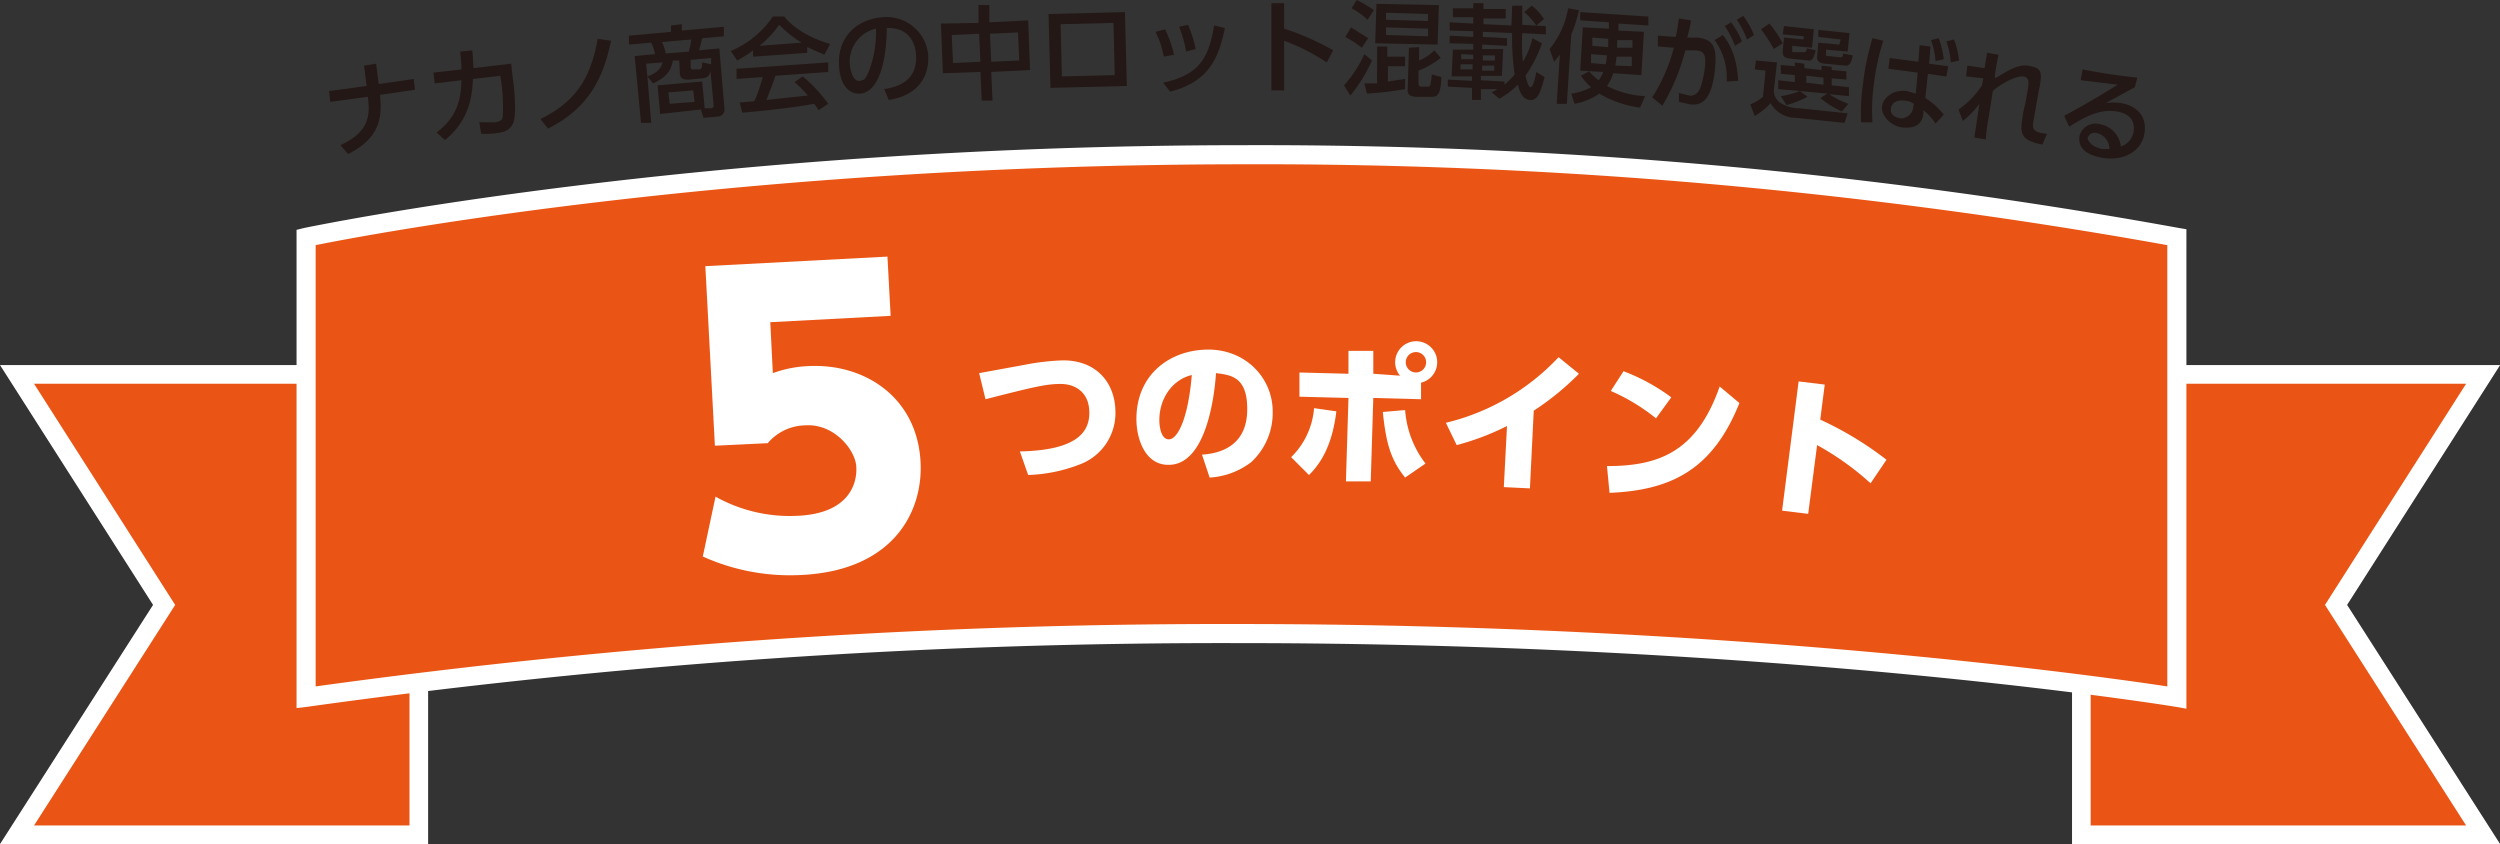
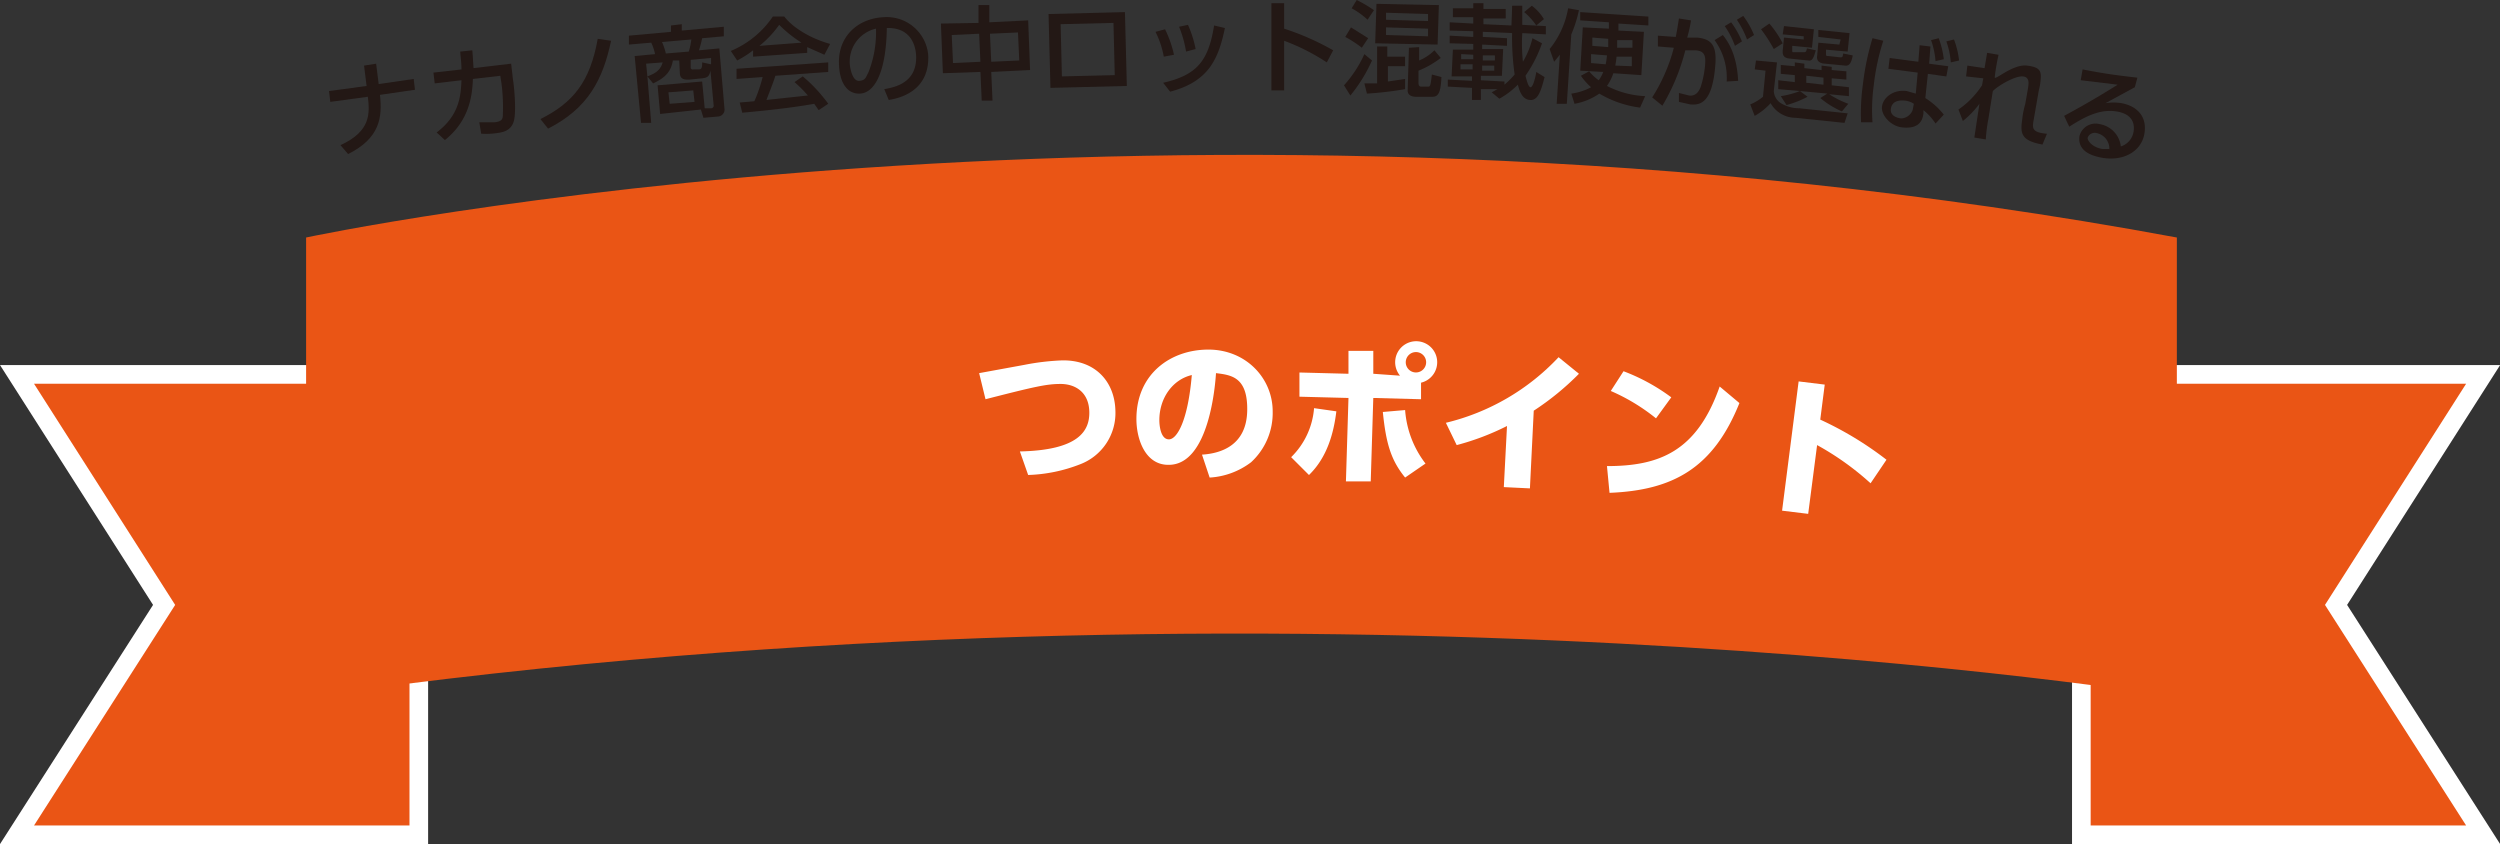
<svg xmlns="http://www.w3.org/2000/svg" width="670.883" height="226.5" viewBox="0 0 670.883 226.5">
  <rect x="0" y="0" width="670.883" height="226.5" fill="#333333" stroke="none" />
  <defs>
    <clipPath id="clip-path">
      <rect id="長方形_28" data-name="長方形 28" width="661.789" height="223.997" fill="none" />
    </clipPath>
  </defs>
  <g id="アートワーク_8" data-name="アートワーク 8" transform="translate(4.567)">
    <path id="パス_20" data-name="パス 20" d="M324.2,58.8V182.341H432.02l-39.471-61.685L432.02,58.8Z" transform="translate(229.768 41.673)" fill="#ea5515" stroke="#fff" stroke-width="5" />
    <path id="パス_21" data-name="パス 21" d="M0,58.8l39.472,61.856L0,182.341H107.82V58.8Z" transform="translate(0 41.673)" fill="#ea5515" stroke="#fff" stroke-width="5" />
    <g id="グループ_20" data-name="グループ 20" clip-path="url(#clip-path)">
      <path id="パス_22" data-name="パス 22" d="M547.423,169.868s-232.216-38.446-502.023,0V46.5S278.128-3.4,547.423,46.5Z" transform="translate(32.176 17.238)" fill="#ea5515" />
-       <path id="パス_23" data-name="パス 23" d="M551.049,174.024l-2.9-.513c-1.025-.171-104.745-17.087-251.524-17.087A1772.325,1772.325,0,0,0,46.805,173.512l-2.905.342V45.528l2.05-.513C46.976,44.845,151.379,22.8,298.671,22.8A1378.924,1378.924,0,0,1,549,45.016l2.05.342ZM49.026,49.629V168.044A1779.989,1779.989,0,0,1,296.45,151.3c133.28,0,231.361,14.012,249.474,16.746V49.629a1374.831,1374.831,0,0,0-247.252-21.7c-135.5,0-234.437,18.625-249.645,21.7" transform="translate(31.113 16.157)" fill="#fff" />
-       <path id="パス_24" data-name="パス 24" d="M158.107,56.191,125.812,57.9l.683,13.67a31.27,31.27,0,0,1,9.4-1.88c15.208-.854,29.39,8.373,30.244,25.8.683,13.328-7.348,29.048-31.953,30.244a56.9,56.9,0,0,1-26.485-4.955l3.417-16.062a40.838,40.838,0,0,0,22.213,5.126c13.841-.683,15.891-8.885,15.549-13.328S142.9,85.069,135.21,85.581a13.5,13.5,0,0,0-10.081,4.784l-14.182.683-2.563-48.186L157.253,40.3Z" transform="translate(76.33 28.562)" fill="#fff" />
      <path id="パス_25" data-name="パス 25" d="M162.036,81.036c15.72-.342,18.8-5.468,18.625-10.765s-3.93-7.347-7.689-7.347-6.835.683-20.163,4.1L151.1,60.019,163.232,57.8a64.931,64.931,0,0,1,10.081-1.2c9.056-.171,14.182,5.81,14.353,13.5a14.7,14.7,0,0,1-9.4,14.353,41.693,41.693,0,0,1-14.012,2.9Z" transform="translate(107.088 40.112)" fill="#fff" />
      <path id="パス_26" data-name="パス 26" d="M193.4,83.094c5.468-.342,11.961-2.734,12.132-11.79s-4.272-9.569-8.373-10.081c-.171,2.563-1.709,24.776-12.815,24.606-6.151,0-8.544-6.835-8.544-12.3,0-12.132,9.227-18.625,19.309-18.625s17.258,7.689,17.258,16.575a17.942,17.942,0,0,1-5.81,13.67,20.334,20.334,0,0,1-11.107,4.1Zm-11.448-9.227c0,1.367.342,5.126,2.563,5.126s5.126-5.126,6.151-17.258c-5.126,1.2-8.715,6.151-8.715,12.132" transform="translate(124.594 38.909)" fill="#fff" />
      <path id="パス_27" data-name="パス 27" d="M200.1,84.706a20.675,20.675,0,0,0,6.151-13.157l5.981.854c-.683,5.639-2.392,12.3-7.348,17.087Zm29.219-21.872a5.639,5.639,0,1,1,5.639,1.88v4.443l-12.815-.342L221.459,91.2H214.8l.683-22.384-13.157-.342V61.98l13.157.342V56.171h6.664v6.151Zm1.367,9.227a26.656,26.656,0,0,0,5.468,14.353l-5.468,3.759c-3.759-4.614-5.126-9.056-5.981-17.6Zm.171-12.815a2.734,2.734,0,1,0,.86-2,2.734,2.734,0,0,0-.86,2" transform="translate(141.816 37.98)" fill="#fff" />
      <path id="パス_28" data-name="パス 28" d="M246.955,91.3l-7.006-.342.854-16.4a68.349,68.349,0,0,1-13.5,5.126L224.4,73.7a61,61,0,0,0,30.244-17.6l5.468,4.443a73.136,73.136,0,0,1-12.132,9.911Z" transform="translate(159.038 39.759)" fill="#fff" />
      <path id="パス_29" data-name="パス 29" d="M249.7,83.76c13.841,0,24.093-3.759,30.244-21.359l5.3,4.443c-7.006,17.429-17.771,23.41-34.858,24.093Zm13.157-12.815A52.287,52.287,0,0,0,250.725,63.6l3.417-5.3a52.458,52.458,0,0,1,12.816,7.006Z" transform="translate(176.968 41.319)" fill="#fff" />
      <path id="パス_30" data-name="パス 30" d="M300.951,87.24A75.016,75.016,0,0,0,286.6,76.987l-2.392,18.454-7.006-.854L281.643,59.9l7.006.854-1.2,9.4a91.587,91.587,0,0,1,17.771,10.765Z" transform="translate(196.458 42.453)" fill="#fff" />
      <path id="パス_31" data-name="パス 31" d="M71.726,14.1l.342,2.9-9.4,1.367c.683,5.981,0,11.619-8.544,15.891l-2.05-2.392c8.2-3.759,7.86-8.544,7.348-12.986L49.342,20.252,49,17.348l10.081-1.367L58.4,10.513,61.645,10l.683,5.468Z" transform="translate(34.727 7.087)" fill="#231815" />
      <path id="パス_32" data-name="パス 32" d="M66.254,29.943c6.151-4.614,6.493-9.911,6.664-14.012l-7.177.854-.342-2.9,7.518-.854c0-1.709-.171-2.734-.342-4.784L75.823,7.9c.171,1.709.171,2.563.342,4.784l10.081-1.2.513,4.443c.171.683,1.025,8.373.171,11.107s-3.417,2.9-4.443,3.076a20.163,20.163,0,0,1-4.272.171L77.7,27.209h4.1c1.88-.171,2.221-.854,2.221-1.88a50.577,50.577,0,0,0-.342-8.373l-.342-2.221-7.348.854c-.171,3.93-.683,10.936-7.518,16.4Z" transform="translate(46.351 5.599)" fill="#231815" />
      <path id="パス_33" data-name="パス 33" d="M82.2,27.63C91.085,23.187,95.528,17.548,97.579,6.1l3.588.513c-2.221,10.423-6.151,18.112-16.916,23.58Z" transform="translate(58.257 4.323)" fill="#231815" />
      <path id="パス_34" data-name="パス 34" d="M104.473,27.893l-.683-7.689,11.961-1.025.683,7.177h1.709a.684.684,0,0,0,.684-.854l-.854-9.227c-.342,1.88-1.2,1.88-2.221,2.05l-3.417.342c-.854,0-2.392.171-2.563-1.538L109.6,13.54H107.89c-.513,3.247-2.392,4.784-5.3,6.151l-1.538-1.88,1.025,12.474H99.347L97.638,12.344l5.468-.513a12.814,12.814,0,0,0-1.025-3.076L96.1,9.268V6.876L107.378,5.85V4.142l2.9-.342V5.509L121.56,4.483V7.047l-5.81.513a30.067,30.067,0,0,1-.854,3.247l5.468-.513,1.367,16.062a1.88,1.88,0,0,1-1.709,2.221l-3.93.342-.684-2.221Zm-3.417-10.081c1.709-.683,3.417-1.367,4.1-3.759l-4.443.342Zm11.107-6.664a18.113,18.113,0,0,0,.683-3.247l-7.86.683a18.287,18.287,0,0,1,1.025,3.076Zm1.2,10.423-6.664.513.342,3.076,6.664-.513Zm4.784-7.006V12.856l-5.468.513v2.05a.513.513,0,0,0,.683.513h1.367c.854,0,1.025-.342,1.025-1.88Z" transform="translate(68.108 2.693)" fill="#231815" />
      <path id="パス_35" data-name="パス 35" d="M118.081,11.656a26.827,26.827,0,0,1-4.272,2.734L112.1,11.827A25.46,25.46,0,0,0,123.378,2.6h3.076c2.221,2.9,6.835,5.81,12.3,7.348l-1.538,2.9L132.6,10.8V12.34l-14.524,1.025Zm17.6,16.062-1.2-1.709c-3.759.683-9.74,1.538-19.309,2.392l-.683-2.734,3.93-.342a39.64,39.64,0,0,0,2.221-6.493l-7.006.513V16.612L138.243,14.9v2.563l-14.182,1.025c-.684,2.221-1.709,4.614-2.392,6.493l11.107-1.2a32.638,32.638,0,0,0-3.588-3.588l2.221-1.538a41.009,41.009,0,0,1,6.835,7.348ZM131.067,9.606a32.978,32.978,0,0,1-5.981-4.784,28.193,28.193,0,0,1-5.3,5.639Z" transform="translate(79.448 1.843)" fill="#231815" />
      <path id="パス_36" data-name="パス 36" d="M141.246,22.015c2.9-.513,8.885-1.709,8.544-9.056-.171-3.076-1.709-7.518-7.86-7.348-.171,12.132-3.417,17.429-7.177,17.6s-5.468-3.417-5.639-7.518C128.6,8,134.069,3.048,141.075,2.707a11.174,11.174,0,0,1,11.961,10.081c.513,10.252-8.544,11.79-10.594,12.132Zm-9.227-6.493c.171,1.538.854,4.443,2.563,4.272s1.709-1.025,2.392-2.221a29.219,29.219,0,0,0,2.05-11.79,9.056,9.056,0,0,0-7.006,9.74" transform="translate(91.482 1.907)" fill="#231815" />
      <path id="パス_37" data-name="パス 37" d="M155.181,5.584V.8h2.9V5.414L168.51,4.9l.513,13.328-10.423.513.342,7.689h-2.9l-.342-7.689-10.081.342L145.1,5.755Zm.171,2.9L148,8.831l.342,7.518,7.348-.342Zm10.423-.342-7.518.342.342,7.518,7.518-.342Z" transform="translate(102.836 0.567)" fill="#231815" />
      <path id="パス_38" data-name="パス 38" d="M182.5,1.9l.513,19.821-20.5.513L162,2.413Zm-3.076,2.9-14.182.342.342,14.012,14.182-.342Z" transform="translate(114.813 1.347)" fill="#231815" />
      <path id="パス_39" data-name="パス 39" d="M181.021,12.444A24.948,24.948,0,0,0,178.8,5.78l2.563-.683a30.243,30.243,0,0,1,2.392,6.835Zm-.171,7.006c8.885-2.05,12.132-5.639,13.67-15.379l2.9.683c-1.709,8.2-4.272,14.353-14.7,17.087ZM187,11.077a30.928,30.928,0,0,0-1.88-6.664l2.392-.513a30.073,30.073,0,0,1,2.05,6.493Z" transform="translate(126.72 2.764)" fill="#231815" />
      <path id="パス_40" data-name="パス 40" d="M211.866,16.391a56.73,56.73,0,0,0-11.448-5.81V23.91H197V.5h3.417V7.335a70.57,70.57,0,0,1,13.157,5.81Z" transform="translate(139.619 0.354)" fill="#231815" />
      <path id="パス_41" data-name="パス 41" d="M215.918,16.233a41.691,41.691,0,0,1-5.81,9.4L208.4,22.9a32.3,32.3,0,0,0,5.468-8.373ZM210.28,7.348l4.614,2.9-1.709,2.563a30.247,30.247,0,0,0-4.443-2.9ZM211.817,0a34.342,34.342,0,0,1,4.614,2.734L214.722,5.3a19.993,19.993,0,0,0-4.272-3.076Zm2.05,22.384h3.417V12.474h2.734v2.734H224.8v2.563H220.19v4.1l4.614-.683v2.734a93.3,93.3,0,0,1-10.252,1.2Zm3.247-21.359,16.745.342-.342,10.594-16.746-.342Zm2.563,6.322V9.4l11.278.342V7.689Zm0-3.93V5.3l11.278.342V3.759Zm8.885,9.227v3.588a12.474,12.474,0,0,0,4.1-2.734l1.709,2.05a25.117,25.117,0,0,1-5.981,3.417v3.247c0,.683.171.854.513,1.025h2.05c.513,0,.683,0,1.025-3.247l2.563.683c-.171,4.955-1.2,5.3-2.563,5.3h-4.272c-.683,0-2.221-.171-2.221-1.709l.342-11.448Z" transform="translate(147.698)" fill="#231815" />
      <path id="パス_42" data-name="パス 42" d="M236.49,24.422l1.538-.854h-4.443v2.9h-2.392V23.226l-6.493-.342V21l6.493.342v-1.2h-5.468l.342-7.177h5.468V11.436l-6.322-.171V9.214l6.322.342V8.018l-6.322-.171V5.626l6.322.342V4.259h-5.468V1.867h5.468V.5h2.734V2.038h5.981V4.6h-5.981V6.139l7.518.342c0-.342.171-3.588.171-5.3h2.734V6.31l6.322.342V8.873l-6.322-.342a46.145,46.145,0,0,0,.171,7.689A22.555,22.555,0,0,0,247.426,9.9l2.563,1.367a36.223,36.223,0,0,1-4.443,8.715c.171.513.683,3.076,1.367,3.076s1.367-2.9,1.538-4.1l2.221,1.367c-1.025,4.1-1.88,6.322-3.93,6.151s-2.734-2.221-3.247-4.1a21.873,21.873,0,0,1-4.955,3.759ZM228.117,16.9v1.367h3.247V16.9Zm.171-2.734v1.367h3.247v-1.2Zm11.619,8.2a20.679,20.679,0,0,0,2.734-2.734,70.74,70.74,0,0,1-.684-11.107l-7.86-.342V9.556l6.493.342v2.05l-6.664-.342v1.2h5.639l-.342,7.177h-5.639v1.2l6.322.342Zm-5.981-5.126v1.367h3.247V17.245Zm.171-2.734v1.367h3.247V14.512ZM247.255,1.183A12.644,12.644,0,0,1,250.5,4.772l-2.05,1.709A17.6,17.6,0,0,0,245.2,2.892Z" transform="translate(159.25 0.354)" fill="#231815" />
      <path id="パス_43" data-name="パス 43" d="M243.434,13.774l-1.538,1.88-1.2-3.417A23.751,23.751,0,0,0,245.655,1.3l2.9.513a34.859,34.859,0,0,1-2.051,6.493l-1.2,18.625H242.58Zm15.72-6.493,6.835.342-.684,11.619-7.518-.513a12.643,12.643,0,0,1-1.709,3.417,24.776,24.776,0,0,0,10.252,2.734l-1.367,3.076A28.536,28.536,0,0,1,254.028,24.2a16.746,16.746,0,0,1-6.664,2.734L246.51,24.2a15.55,15.55,0,0,0,5.3-1.709,17.772,17.772,0,0,1-2.734-3.076l2.221-1.2a12.3,12.3,0,0,0,2.563,2.392,7.689,7.689,0,0,0,1.2-2.221l-6.151-.342.683-11.619,7.006.342V5.059L248.9,4.547V2.325l18.283,1.2V5.914L259.154,5.4Zm-3.417,9.056a23.255,23.255,0,0,0,.342-2.392l-4.272-.342V16ZM256.42,9.5l-4.272-.342v2.221l4.272.342Zm6.322,7.348V14.286h-4.1a17.777,17.777,0,0,1-.342,2.392Zm-3.93-4.955h4.1V9.844h-4.1Z" transform="translate(170.59 0.921)" fill="#231815" />
      <path id="パス_44" data-name="パス 44" d="M256.8,24.372a46.306,46.306,0,0,0,5.81-13.328l-4.272-.342V7.8l4.784.342c.342-1.709.513-2.734.854-4.955l3.247.513A36.538,36.538,0,0,1,266.2,8.31h2.563c3.93.342,5.468,2.05,4.955,7.689-.854,10.252-4.272,10.423-6.664,10.252l-3.076-.683V23.176l2.734.683c1.367.171,2.392-.513,3.076-2.221a26.825,26.825,0,0,0,1.2-5.81c.171-2.221.171-3.93-2.563-4.1h-2.734a55.534,55.534,0,0,1-6.151,14.866ZM276.792,20.1a17.087,17.087,0,0,0-3.247-11.107l2.221-1.367c1.2,1.538,3.759,4.955,4.1,12.3Zm1.2-15.891a24.094,24.094,0,0,1,2.9,5.126l-1.88,1.2a22.725,22.725,0,0,0-2.734-5.3ZM281.235,2.5a22.729,22.729,0,0,1,2.9,5.126l-1.88,1.2a24.431,24.431,0,0,0-2.734-5.3Z" transform="translate(182 1.772)" fill="#231815" />
      <path id="パス_45" data-name="パス 45" d="M273.738,13.611l5.639.513-.854,7.689a4.1,4.1,0,0,0,1.88,3.247,9.4,9.4,0,0,0,4.955,1.367l12.986,1.367-.854,2.563-13.157-1.367a7.689,7.689,0,0,1-6.664-3.93,16.915,16.915,0,0,1-4.272,3.417L272.2,25.4a13.33,13.33,0,0,0,3.418-2.05l.683-7.006L273.4,16ZM277.326,3.7A27.344,27.344,0,0,1,280.914,9l-2.392,1.538a40.327,40.327,0,0,0-3.417-5.3ZM280.4,23.179a24.263,24.263,0,0,0,5.126-1.367l-5.81-.513V18.908l4.443.513v-1.88L280.4,17.2V14.807l3.759.342V14.123l2.563.342v1.2l4.614.513v-1.2l2.734.342v.854l3.93.342v2.221l-3.93-.342v1.88l4.614.513v2.392l-5.3-.513a25.8,25.8,0,0,0,5.126,2.563l-1.709,2.05A23.92,23.92,0,0,1,291,23.692l1.88-1.2-7.347-.683,2.051,1.538a27.34,27.34,0,0,1-5.639,2.221Zm.854-18.8,8.031.854-.513,4.955-5.3-.513v1.2c0,.513,0,.513.513.513h2.392c.683,0,.854,0,1.025-1.025l2.392.513c-.683,2.392-1.025,2.9-2.051,2.734l-4.955-.513c-2.051-.171-1.88-1.538-1.88-2.05l.342-3.588,5.3.513V7.117L280.915,6.6Zm5.981,13.328v1.88l4.614.513v-1.88Zm9.227-9.74-5.981-.683V5.409l8.373.854-.513,4.955-5.81-.513v1.2c0,.513.171.513.683.513l3.076.342c.684,0,.684,0,.854-1.025l2.563.513c-.342,1.88-.854,2.9-2.051,2.734l-5.3-.513c-.513,0-2.392-.171-2.221-1.88l.342-3.759,5.639.513Z" transform="translate(192.915 2.622)" fill="#231815" />
      <path id="パス_46" data-name="パス 46" d="M295.6,6.683a59.8,59.8,0,0,0-2.563,11.961,47.849,47.849,0,0,0-.342,9.911h-3.076a57.582,57.582,0,0,1,.513-10.252A70.225,70.225,0,0,1,292.694,6Zm9.74,1.2,2.9.342-.342,4.614,5.126.683-.513,2.734-4.955-.683-.684,6.493a19.137,19.137,0,0,1,4.955,4.443L309.611,28.9a15.038,15.038,0,0,0-3.247-3.588v.854c-.342,3.417-2.9,4.1-5.81,3.759s-5.639-3.247-5.3-5.639,3.076-4.614,6.664-4.1l2.392.683.513-5.639-7.86-1.025.342-2.9L305,12.322ZM303.8,23.6a5.468,5.468,0,0,0-2.392-.854c-1.709-.171-3.417.171-3.759,2.05s1.367,2.563,2.734,2.734a3.455,3.455,0,0,0,3.076-2.221ZM310.465,6a24.089,24.089,0,0,1,1.367,5.639l-2.221.513a22.212,22.212,0,0,0-1.2-5.639Zm4.1.342a23.067,23.067,0,0,1,1.367,5.639l-2.221.513a21.356,21.356,0,0,0-1.2-5.639Z" transform="translate(205.228 4.252)" fill="#231815" />
      <path id="パス_47" data-name="パス 47" d="M304.9,23.508a23.239,23.239,0,0,0,6.322-6.493l.342-1.88-4.614-.513.342-2.9,4.614.683.683-4.1,3.076.513a55.037,55.037,0,0,0-1.025,5.981c-.171,1.2,4.784-3.588,8.715-3.076s3.93,1.709,3.417,5.3l-.342,1.538-.683,3.93-.684,3.93c-.342,2.05-.513,3.247,3.588,3.588l-1.2,2.9c-5.639-1.025-5.981-2.9-5.468-6.493a24.6,24.6,0,0,1,.854-4.443l.684-3.93c.171-1.2.683-3.247-1.367-3.417s-6.493,2.392-8.031,3.93l-1.2,7.518a42.82,42.82,0,0,0-.684,5.468l-3.076-.513,1.367-9.056a24.774,24.774,0,0,1-4.443,4.614Z" transform="translate(216.09 5.882)" fill="#231815" />
      <path id="パス_48" data-name="パス 48" d="M340.467,15.684l-7.86,4.272a13.669,13.669,0,0,1,4.272,0c3.759.683,7.006,3.247,6.151,8.2s-5.81,7.348-11.107,6.493-6.664-3.247-6.322-5.81a4.443,4.443,0,0,1,5.468-3.247,6.835,6.835,0,0,1,5.639,5.981,4.955,4.955,0,0,0,3.417-3.93c.342-2.05-.171-4.784-4.614-5.468s-8.373,1.367-12.645,4.1l-1.367-2.9c.854-.513,6.493-3.417,14.353-8.373l-9.911-1.2.513-2.9c6.151,1.2,8.885,1.538,14.695,2.221Zm-10.252,12.3a2.027,2.027,0,0,0-2.392,1.2c-.171.683,1.025,2.563,3.93,3.076h1.88a4.272,4.272,0,0,0-3.417-4.272" transform="translate(227.855 7.725)" fill="#231815" />
    </g>
  </g>
</svg>